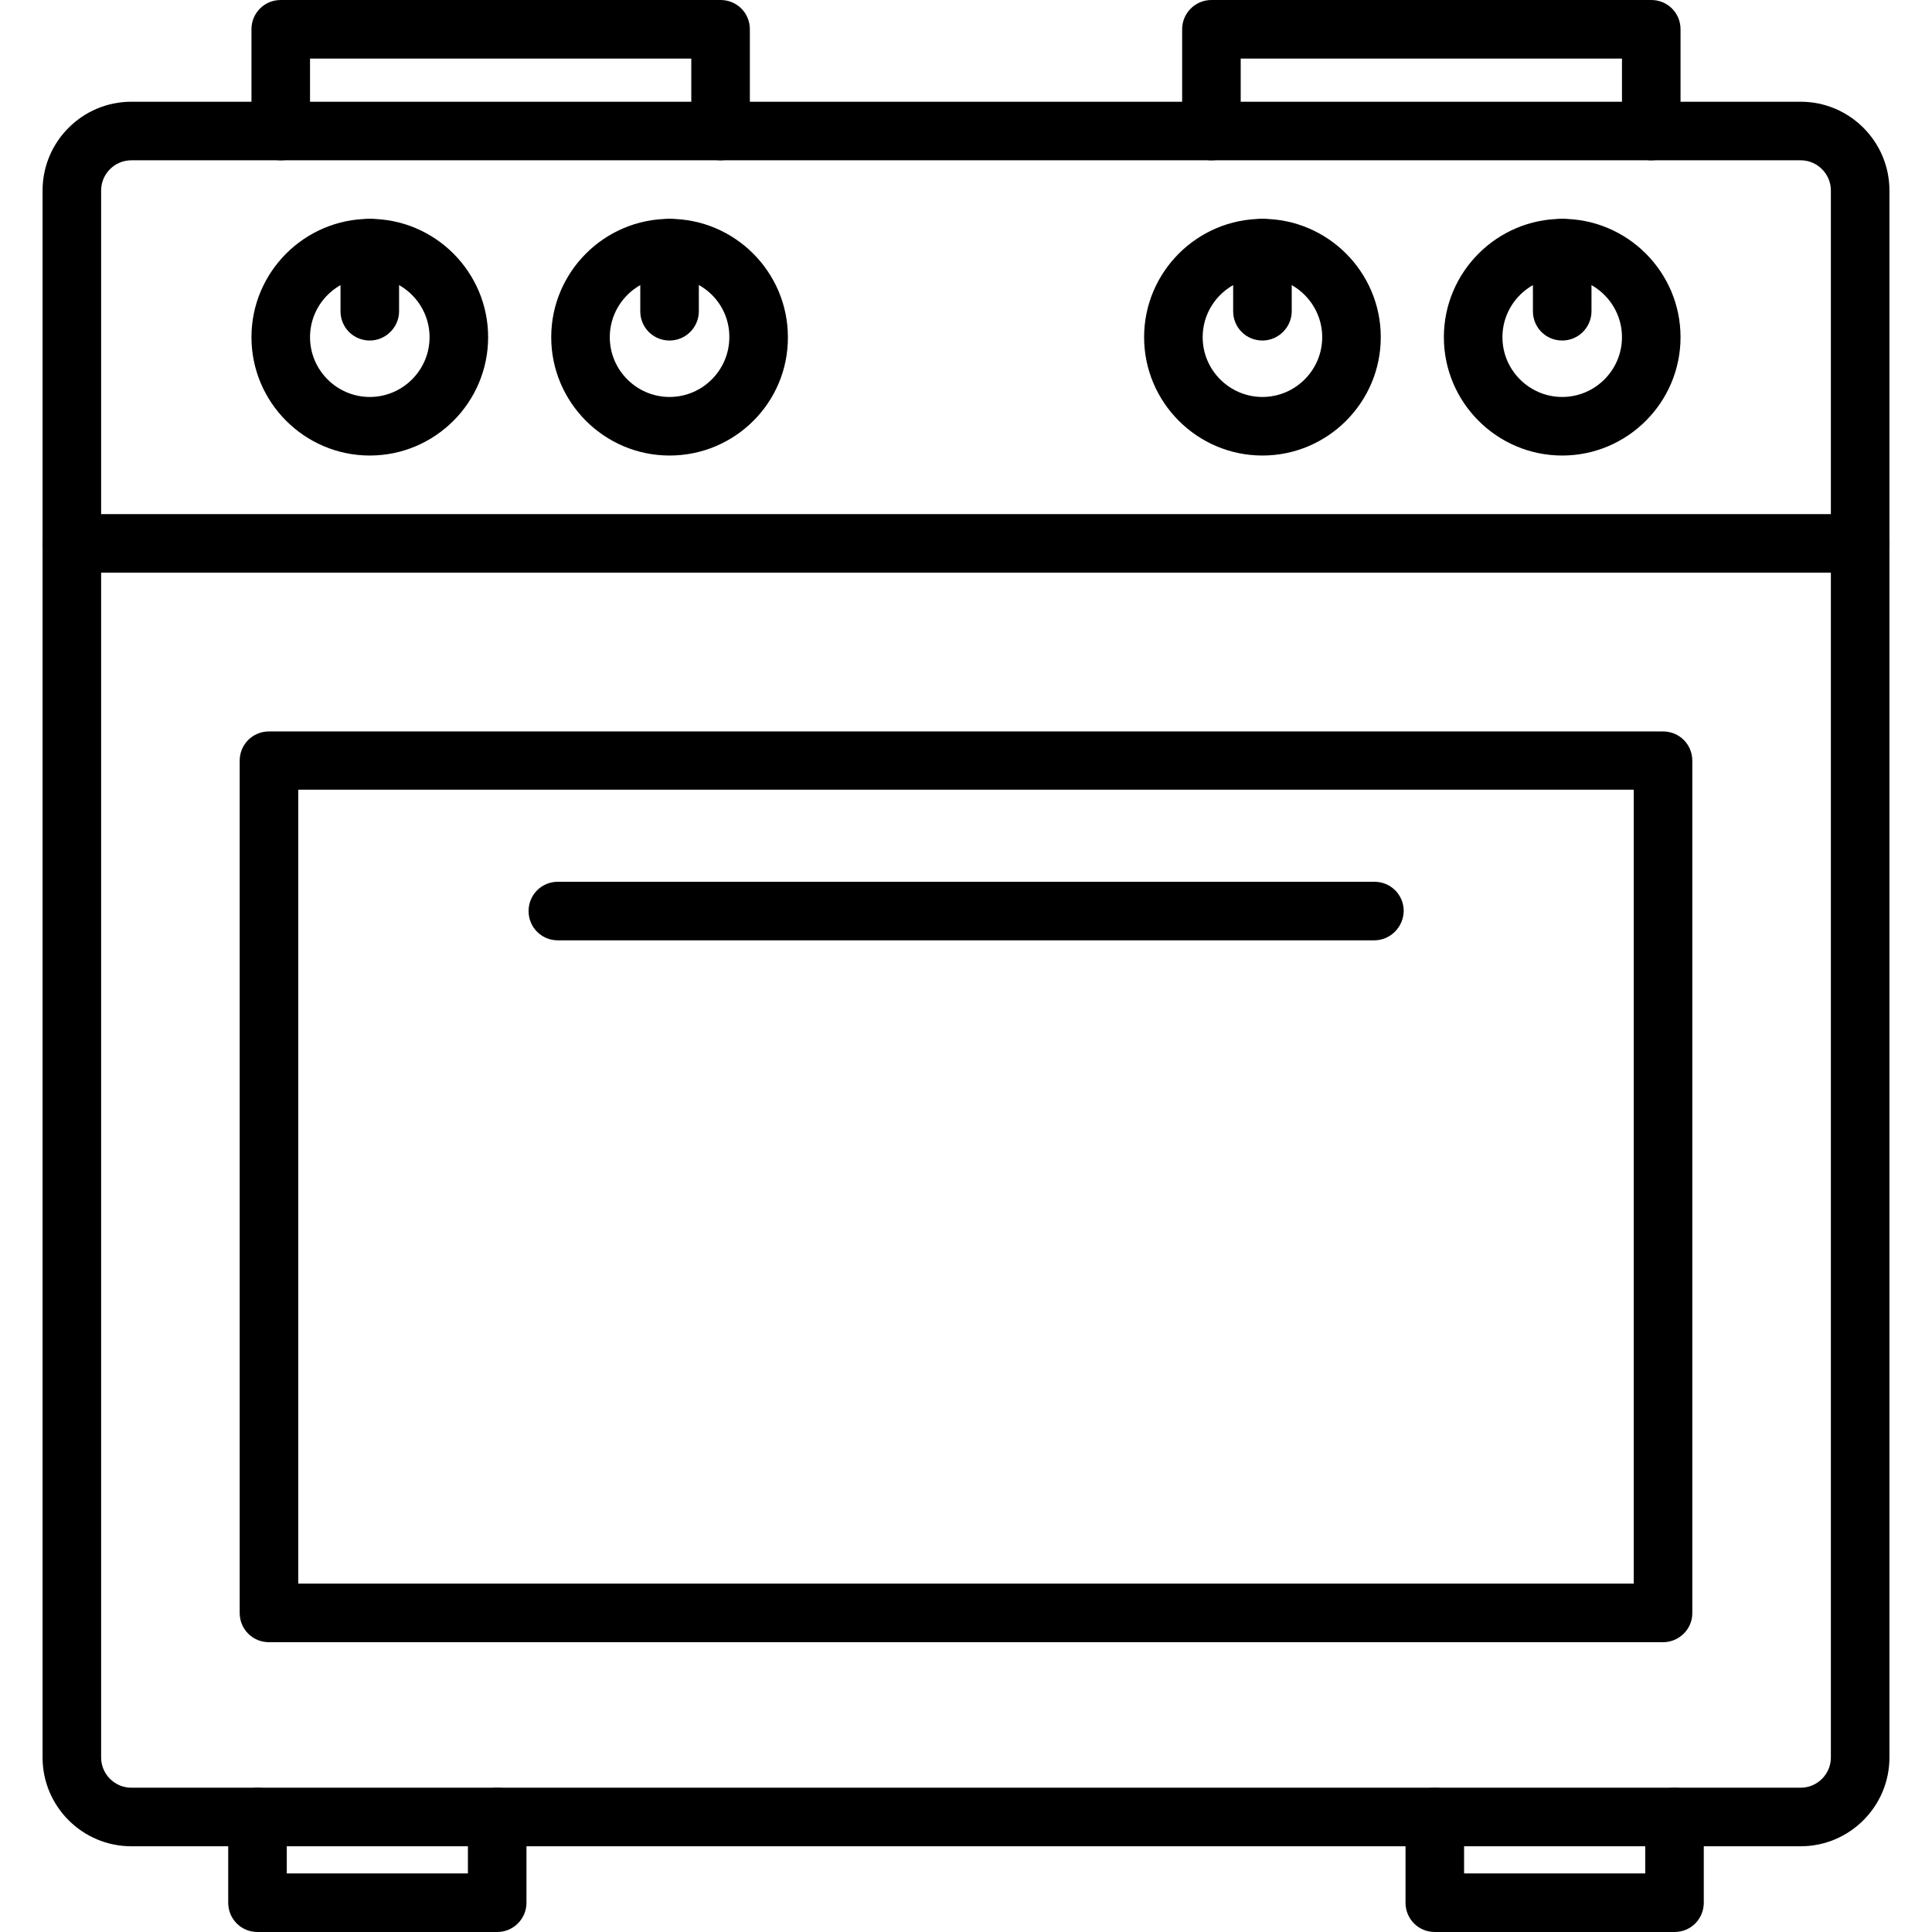
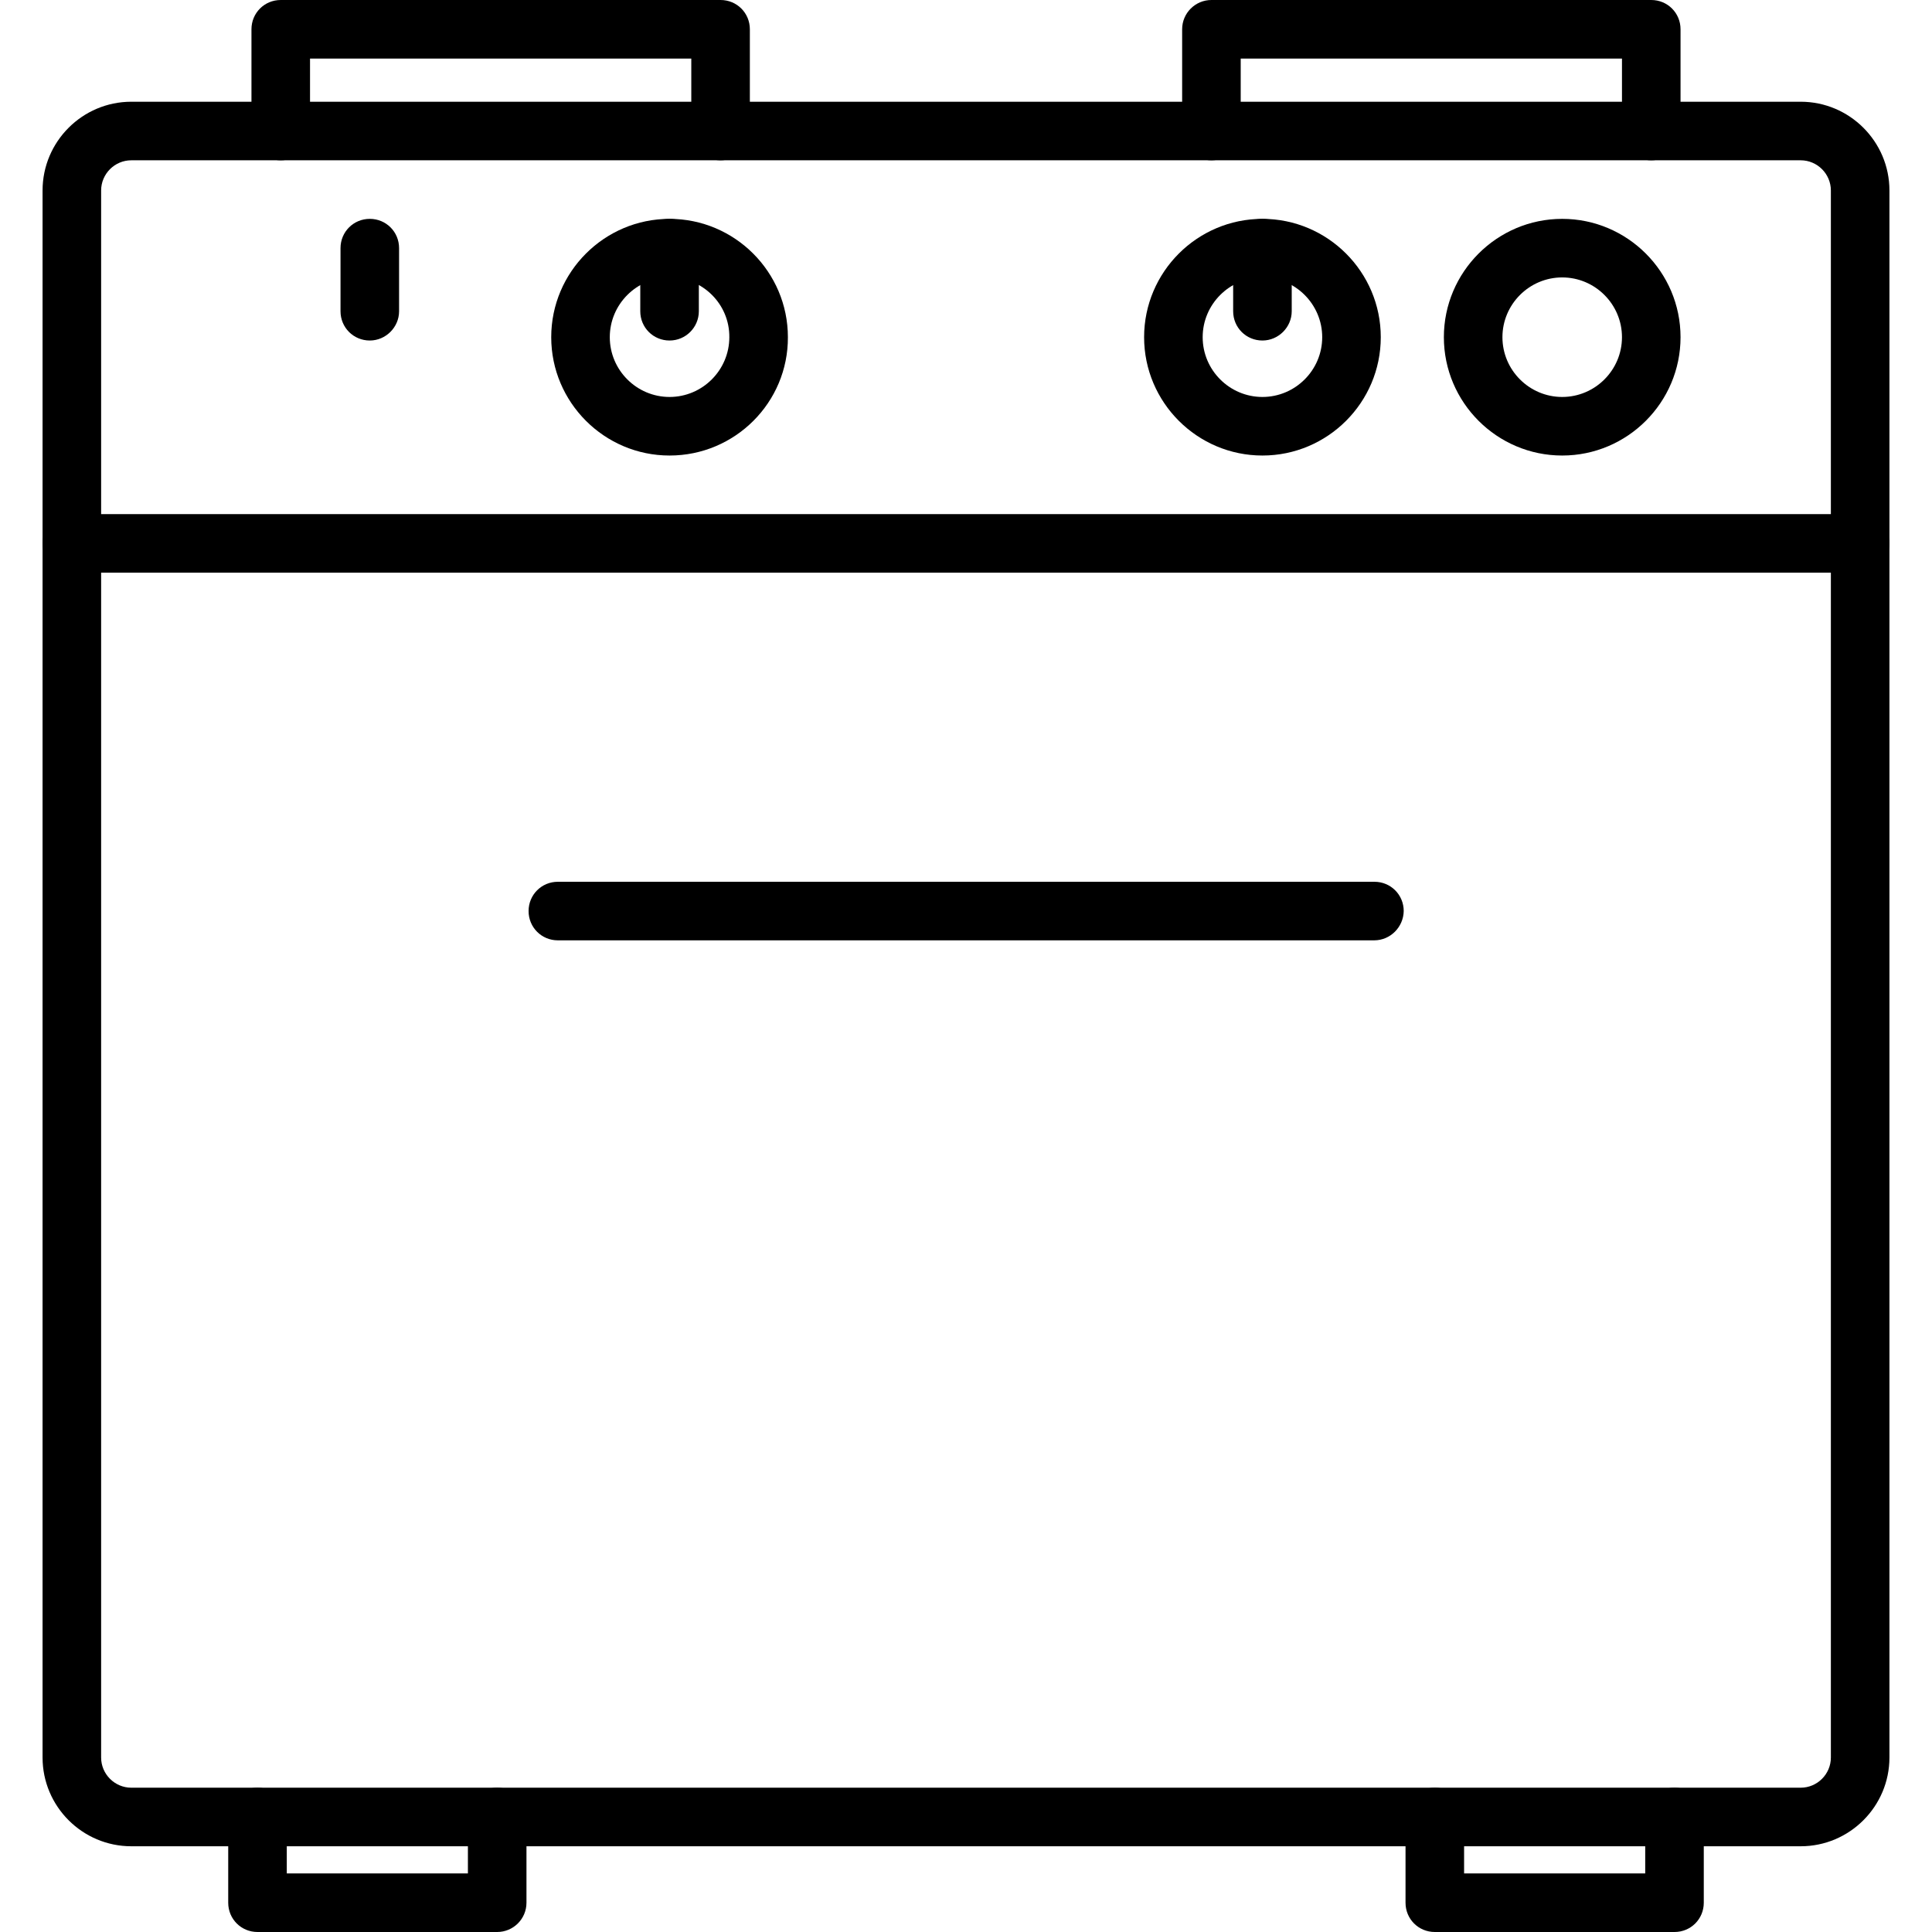
<svg xmlns="http://www.w3.org/2000/svg" id="Layer_1" height="512" viewBox="0 0 64 64" width="512">
  <g>
    <g>
      <path d="m59.65 61.16h-55.3c-1.62 0-2.94-1.32-2.94-2.94v-51.91c0-1.62 1.32-2.94 2.94-2.94h55.3c1.62 0 2.94 1.32 2.94 2.94v51.91c0 1.62-1.32 2.94-2.94 2.94zm-55.3-55.85c-.55 0-1 .45-1 1v51.91c0 .55.45 1 1 1h55.3c.55 0 1-.45 1-1v-51.91c0-.55-.45-1-1-1z" />
    </g>
    <g>
      <g>
        <g>
          <g>
            <path d="m23.87 5.31c-.54 0-.97-.43-.97-.97v-2.4h-12.63v2.4c0 .54-.43.97-.97.97s-.97-.43-.97-.97v-3.37c0-.54.43-.97.97-.97h14.57c.54 0 .97.43.97.97v3.37c0 .54-.44.97-.97.97z" />
          </g>
        </g>
        <g>
          <g>
            <g>
-               <path d="m12.25 15.09c-2.16 0-3.92-1.76-3.92-3.92s1.76-3.92 3.92-3.92 3.92 1.76 3.92 3.92-1.76 3.92-3.92 3.92zm0-5.9c-1.09 0-1.98.89-1.98 1.98s.89 1.98 1.98 1.98 1.98-.89 1.98-1.98-.89-1.98-1.98-1.98z" />
-             </g>
+               </g>
            <g>
              <path d="m12.25 11.28c-.54 0-.97-.43-.97-.97v-2.09c0-.54.43-.97.97-.97s.97.43.97.97v2.09c0 .53-.44.97-.97.97z" />
            </g>
          </g>
          <g>
            <g>
              <path d="m22.18 15.09c-2.16 0-3.92-1.76-3.92-3.92s1.76-3.92 3.92-3.92 3.92 1.76 3.92 3.92c.01 2.16-1.75 3.92-3.92 3.92zm0-5.9c-1.09 0-1.98.89-1.98 1.98s.89 1.98 1.98 1.98 1.98-.89 1.98-1.98c.01-1.09-.88-1.98-1.98-1.98z" />
            </g>
            <g>
              <path d="m22.18 11.28c-.54 0-.97-.43-.97-.97v-2.09c0-.54.43-.97.97-.97s.97.43.97.97v2.09c0 .53-.43.97-.97.97z" />
            </g>
          </g>
        </g>
      </g>
      <g>
        <g>
          <g>
            <path d="m54.7 5.31c-.54 0-.97-.43-.97-.97v-2.4h-12.63v2.4c0 .54-.43.97-.97.97s-.97-.43-.97-.97v-3.37c0-.54.44-.97.97-.97h14.57c.54 0 .97.43.97.97v3.37c0 .54-.43.97-.97.97z" />
          </g>
        </g>
        <g>
          <g>
            <g>
              <path d="m41.82 15.09c-2.16 0-3.92-1.76-3.92-3.92s1.76-3.92 3.92-3.92 3.92 1.76 3.92 3.92-1.76 3.92-3.92 3.92zm0-5.9c-1.09 0-1.98.89-1.98 1.98s.89 1.98 1.98 1.98 1.98-.89 1.98-1.98-.89-1.98-1.98-1.98z" />
            </g>
            <g>
              <path d="m41.82 11.28c-.54 0-.97-.43-.97-.97v-2.09c0-.54.43-.97.97-.97s.97.43.97.97v2.09c0 .53-.44.97-.97.97z" />
            </g>
          </g>
          <g>
            <g>
              <path d="m51.75 15.09c-2.16 0-3.92-1.76-3.92-3.92s1.76-3.92 3.92-3.92 3.92 1.76 3.92 3.92-1.76 3.92-3.92 3.92zm0-5.9c-1.09 0-1.98.89-1.98 1.98s.89 1.98 1.98 1.98 1.98-.89 1.98-1.98-.89-1.98-1.98-1.98z" />
            </g>
            <g>
-               <path d="m51.75 11.28c-.54 0-.97-.43-.97-.97v-2.09c0-.54.43-.97.97-.97s.97.43.97.97v2.09c0 .53-.43.97-.97.97z" />
-             </g>
+               </g>
          </g>
        </g>
      </g>
    </g>
    <g>
-       <path d="m55.09 54.4h-46.18c-.54 0-.97-.43-.97-.97v-28.23c0-.54.43-.97.97-.97h46.18c.54 0 .97.43.97.97v28.24c0 .53-.44.96-.97.96zm-45.21-1.94h44.24v-26.3h-44.24z" />
-     </g>
+       </g>
    <g>
      <path d="m61.62 18.97h-59.24c-.54 0-.97-.43-.97-.97s.43-.97.97-.97h59.24c.54 0 .97.43.97.97 0 .53-.43.97-.97.97z" />
    </g>
    <g>
      <g>
        <path d="m16.47 64h-7.94c-.54 0-.97-.43-.97-.97v-2.84c0-.54.43-.97.97-.97s.97.43.97.97v1.87h6v-1.87c0-.54.43-.97.97-.97s.97.43.97.97v2.84c0 .54-.44.97-.97.97z" />
      </g>
      <g>
        <path d="m55.47 64h-7.94c-.54 0-.97-.43-.97-.97v-2.84c0-.54.43-.97.97-.97s.97.43.97.97v1.87h6v-1.87c0-.54.43-.97.97-.97s.97.43.97.97v2.84c0 .54-.43.97-.97.97z" />
      </g>
    </g>
    <g>
      <path d="m45.52 31.15h-27.04c-.54 0-.97-.43-.97-.97s.43-.97.97-.97h27.05c.54 0 .97.43.97.97-.01.53-.44.97-.98.97z" />
    </g>
  </g>
</svg>